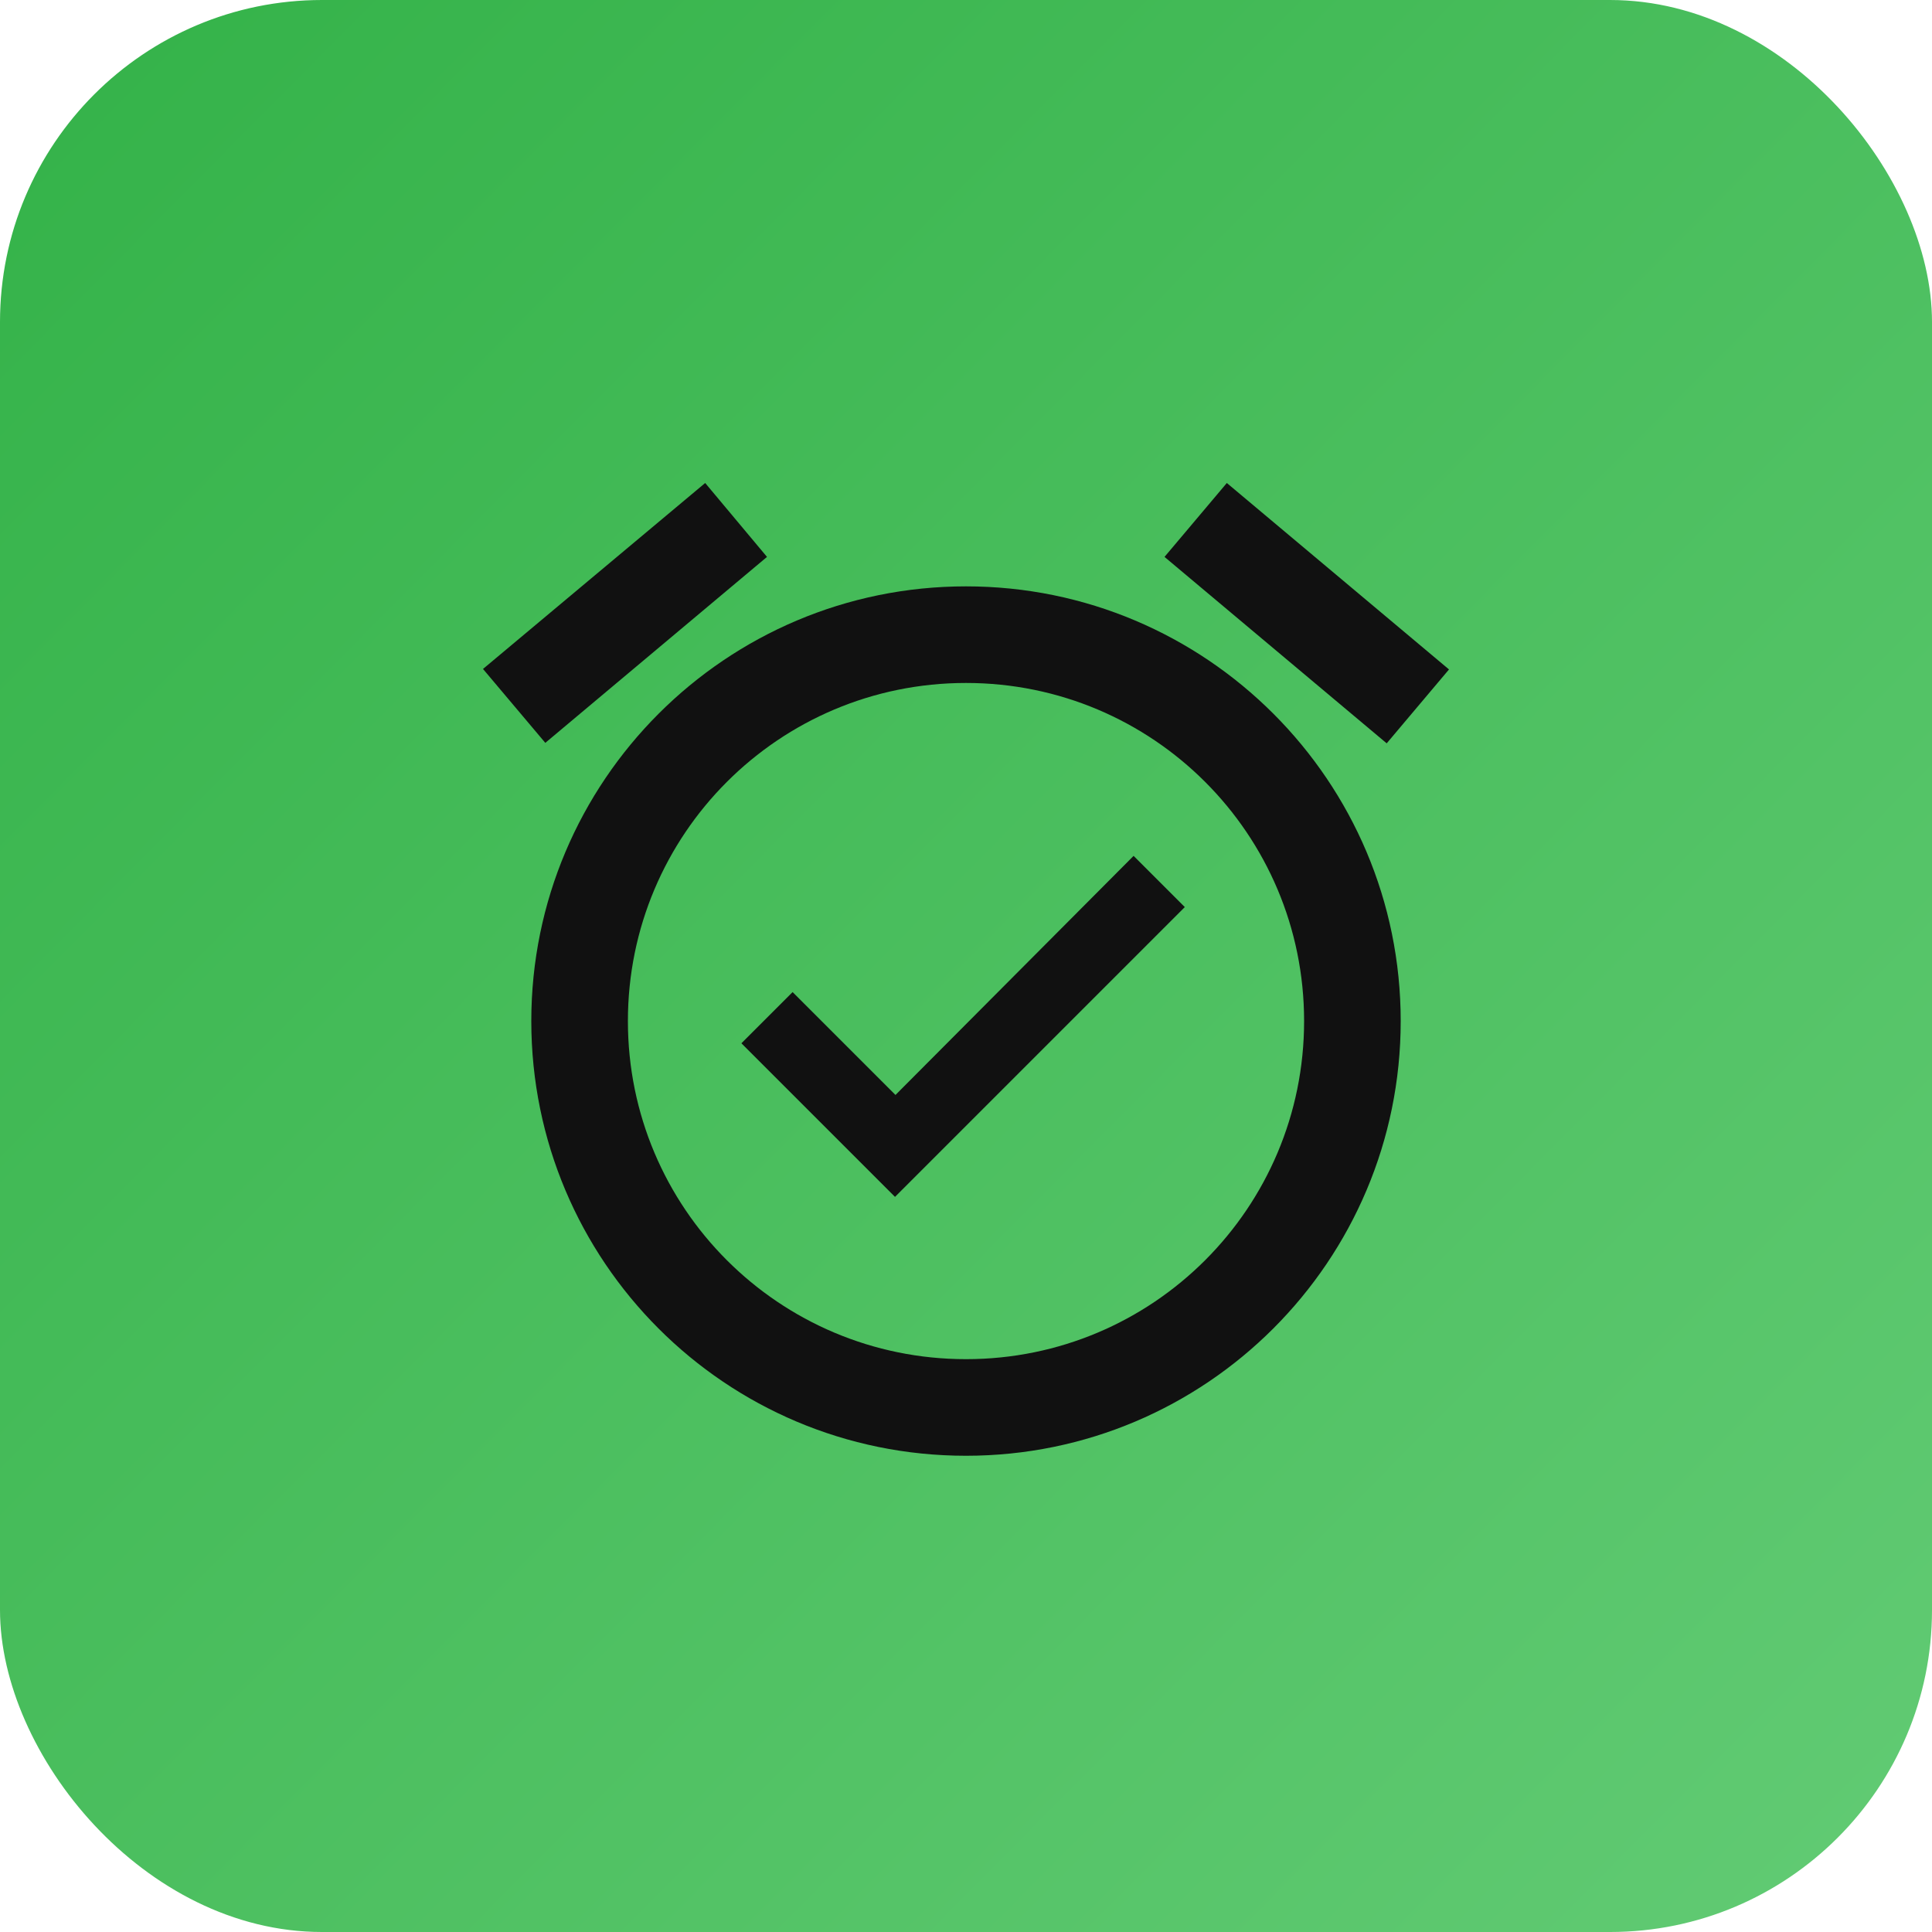
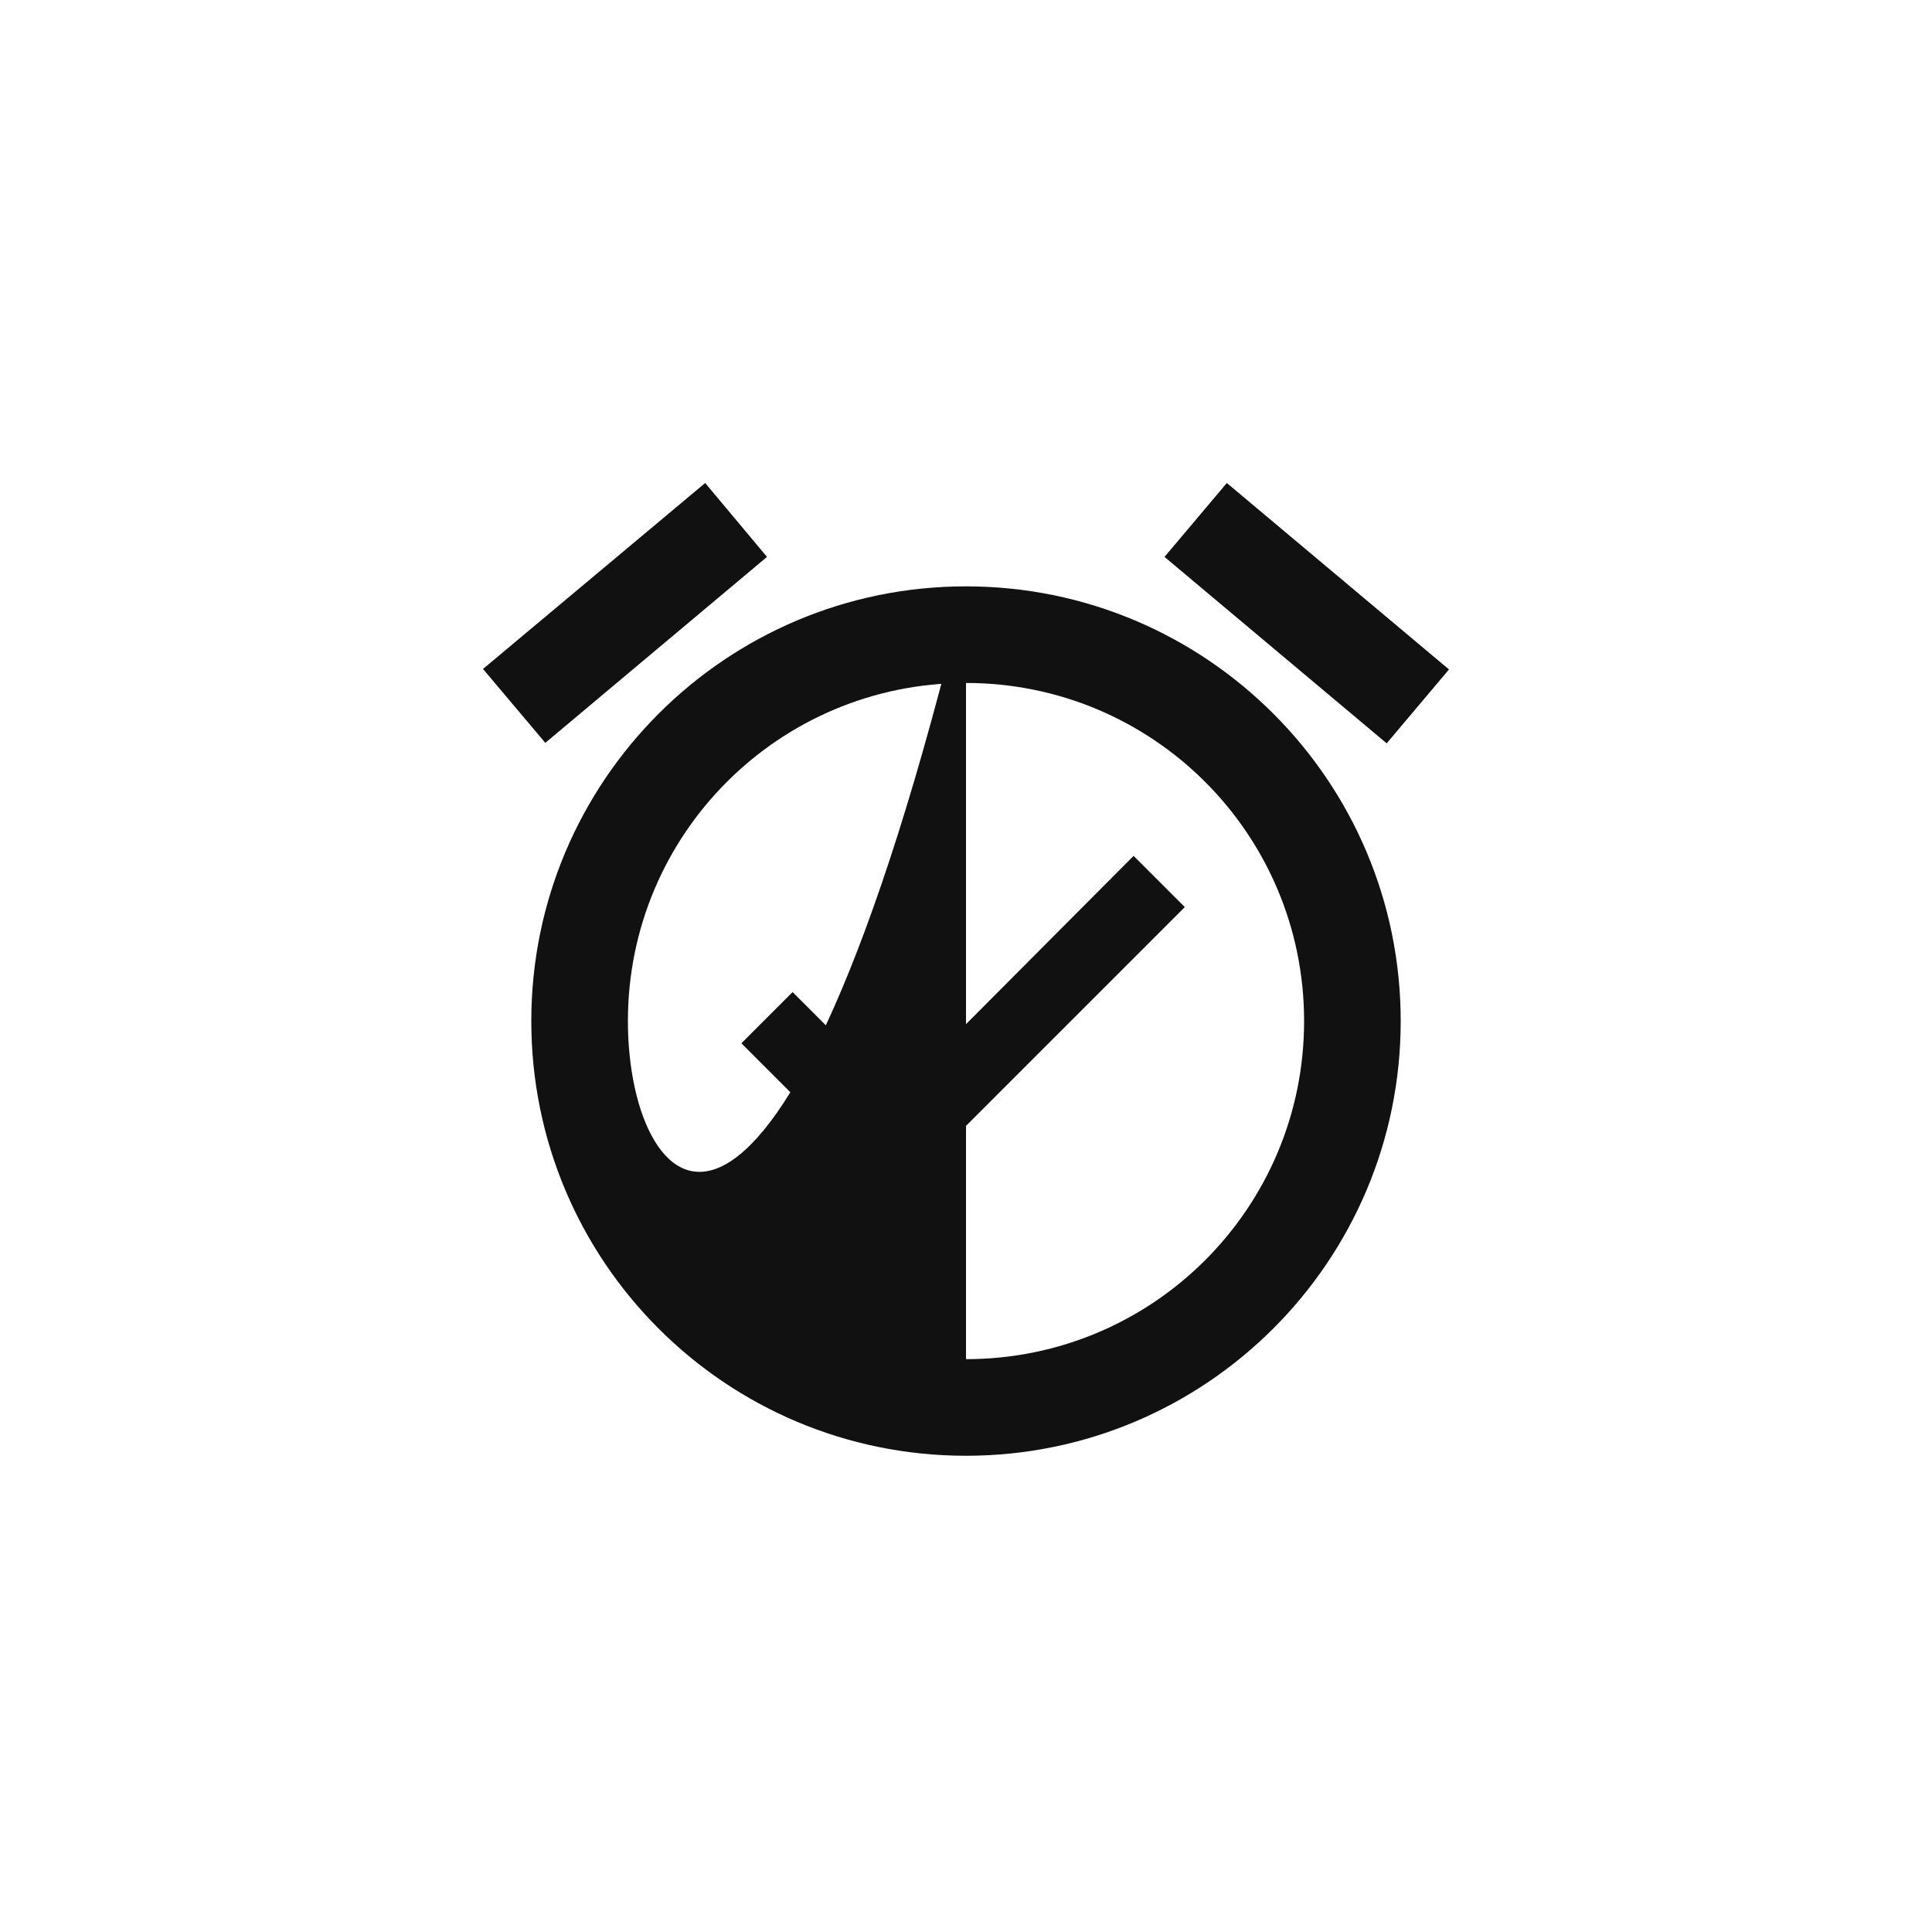
<svg xmlns="http://www.w3.org/2000/svg" width="60" height="60" viewBox="0 0 60 60" fill="none">
-   <rect width="60" height="60" rx="10" fill="url(#paint0_linear)" />
-   <path d="M45 20.79L38.1 15L36.165 17.295L43.065 23.085L45 20.79ZM23.82 17.295L21.9 15L15 20.775L16.935 23.07L23.82 17.295ZM30 18.21C22.545 18.21 16.5 24.255 16.5 31.71C16.5 39.165 22.53 45.21 30 45.21C37.455 45.21 43.5 39.165 43.5 31.71C43.5 24.255 37.455 18.21 30 18.21ZM30 42.21C24.195 42.21 19.5 37.515 19.5 31.71C19.5 25.905 24.195 21.21 30 21.21C35.805 21.21 40.5 25.905 40.5 31.71C40.5 37.515 35.805 42.21 30 42.21ZM27.81 34.005L24.615 30.81L23.025 32.4L27.795 37.17L36.795 28.17L35.205 26.58L27.81 34.005V34.005Z" fill="#111111" />
+   <path d="M45 20.79L38.1 15L36.165 17.295L43.065 23.085L45 20.79ZM23.82 17.295L21.9 15L15 20.775L16.935 23.07L23.82 17.295ZM30 18.21C22.545 18.21 16.5 24.255 16.5 31.71C16.5 39.165 22.53 45.21 30 45.21C37.455 45.21 43.5 39.165 43.5 31.71C43.5 24.255 37.455 18.21 30 18.21ZC24.195 42.21 19.5 37.515 19.5 31.71C19.5 25.905 24.195 21.21 30 21.21C35.805 21.21 40.5 25.905 40.5 31.71C40.5 37.515 35.805 42.21 30 42.21ZM27.81 34.005L24.615 30.81L23.025 32.4L27.795 37.17L36.795 28.17L35.205 26.58L27.81 34.005V34.005Z" fill="#111111" />
  <defs>
    <linearGradient id="paint0_linear" x1="2" y1="2.5" x2="60" y2="60" gradientUnits="userSpaceOnUse">
      <stop stop-color="#35B34A" />
      <stop offset="1" stop-color="#62CB74" />
    </linearGradient>
  </defs>
</svg>